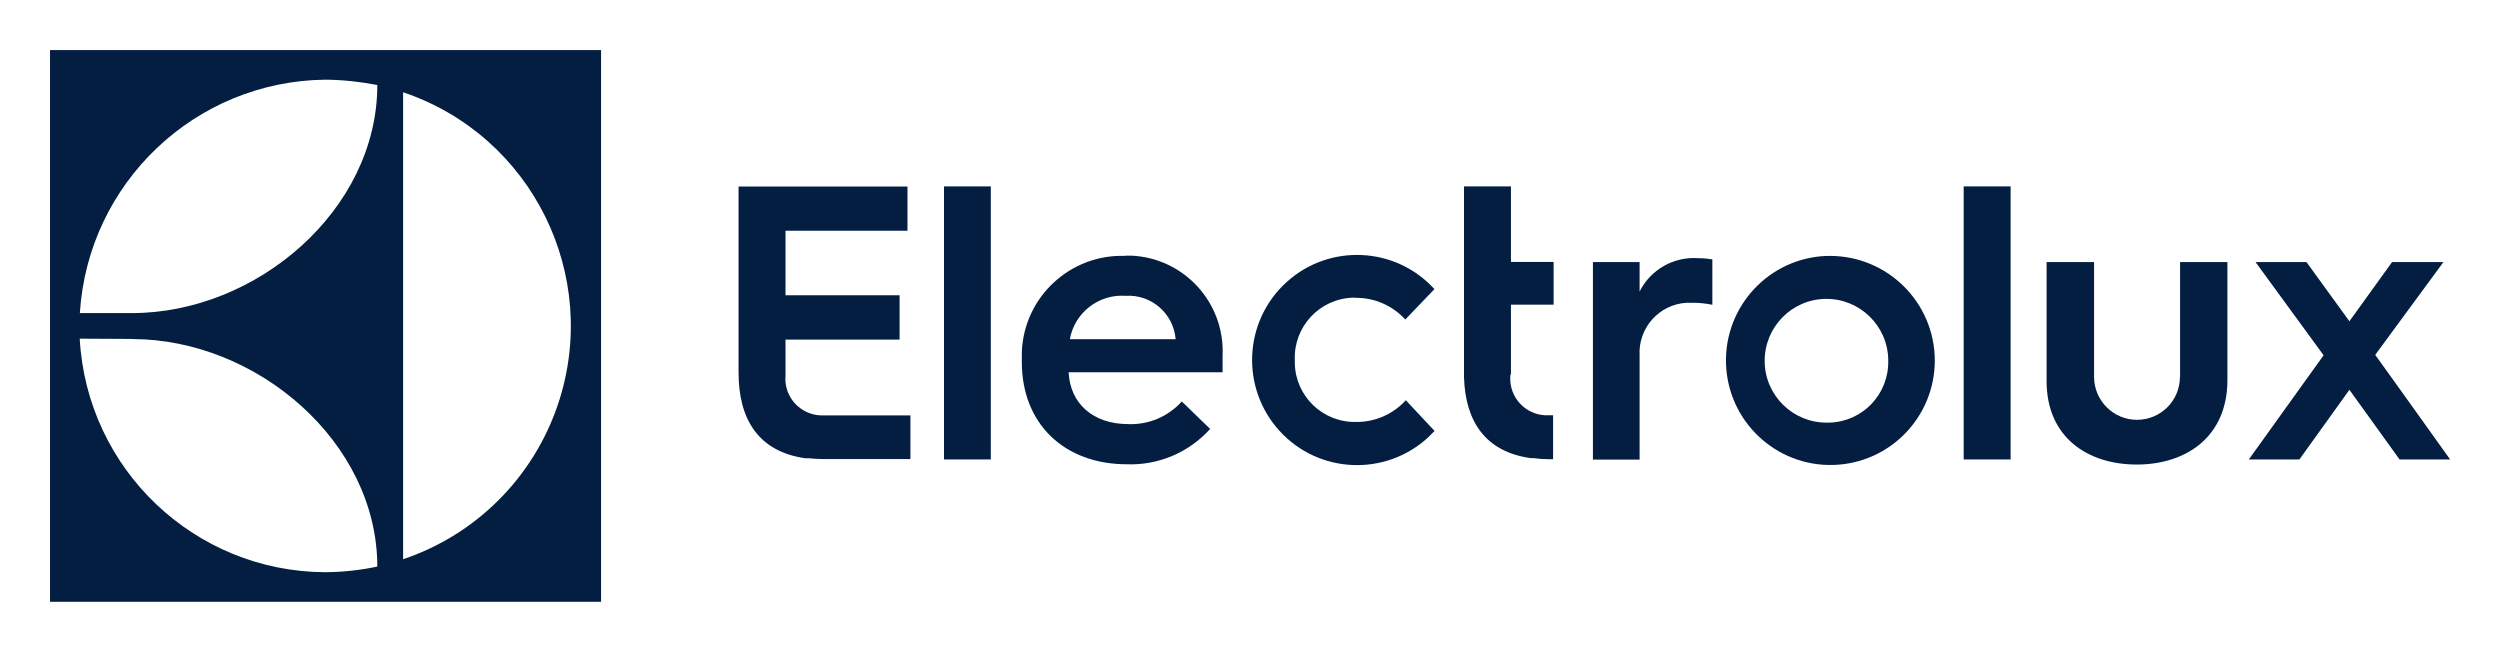
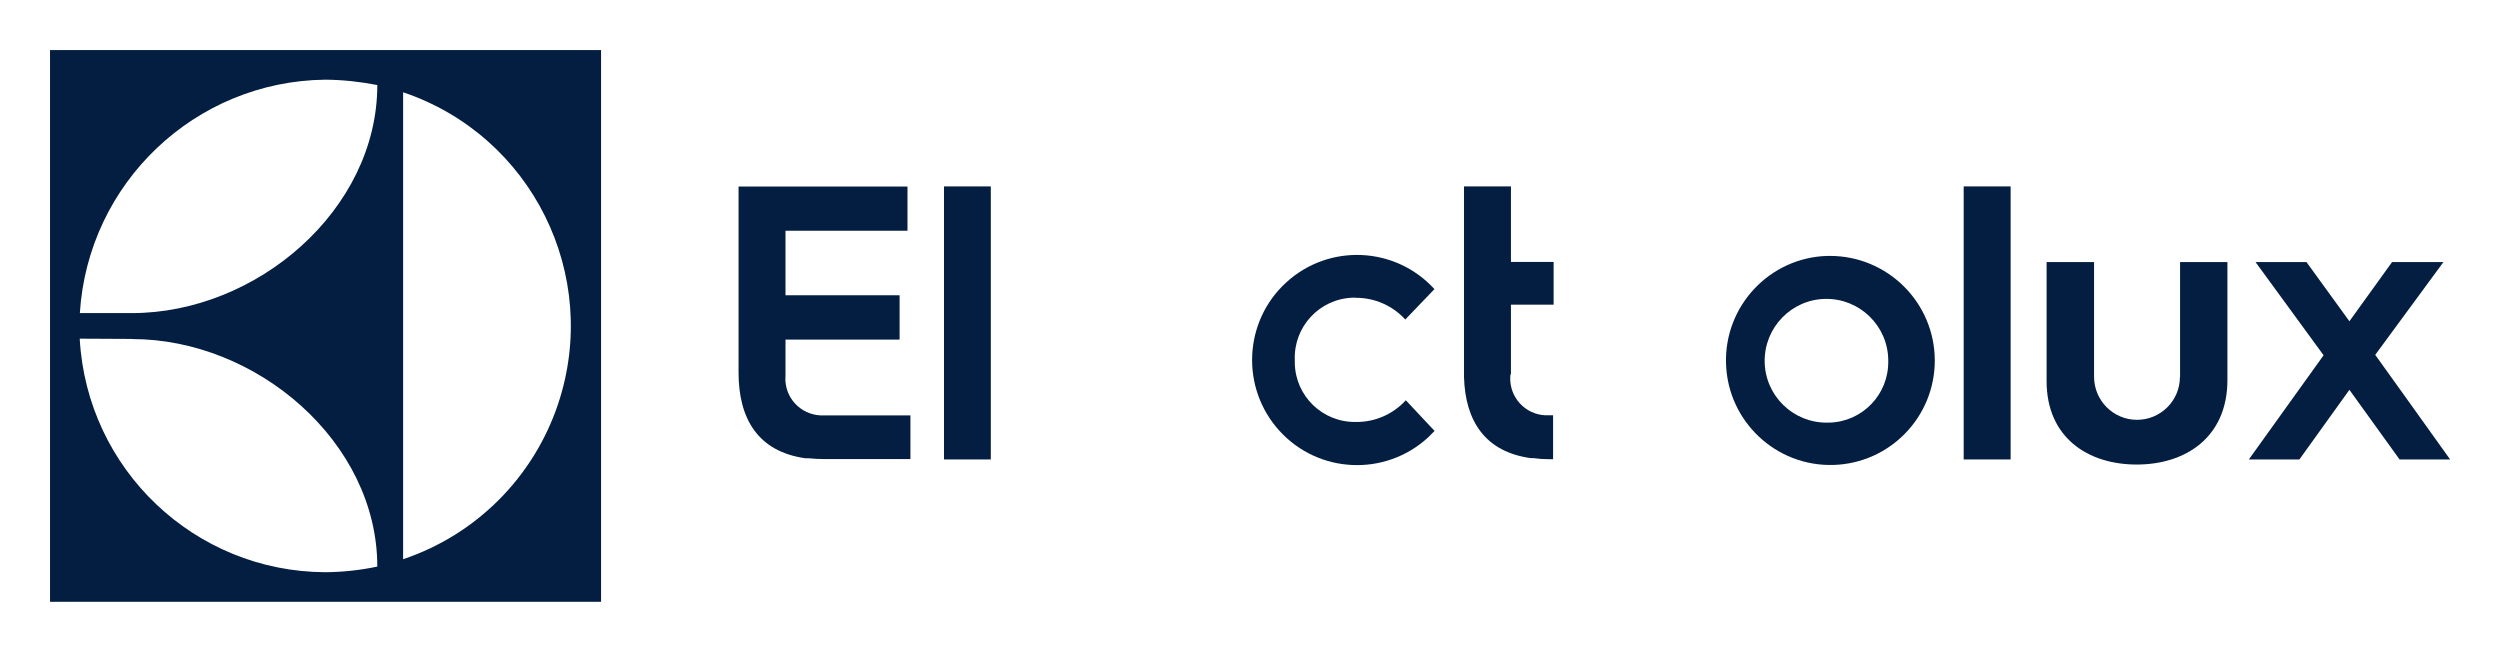
<svg xmlns="http://www.w3.org/2000/svg" width="1028" height="268" viewBox="0 0 1028 268" fill="none">
  <path fill-rule="evenodd" clip-rule="evenodd" d="M20.57 247.461H247.157V20.594H20.57V247.461ZM165.762 37.94C218.724 55.781 247.212 113.213 229.448 166.24C219.329 196.306 195.79 219.873 165.762 229.95V37.94ZM133.754 32.764C140.903 32.819 148.053 33.59 155.147 34.966C155.147 86.397 105.485 128.741 54.228 128.741H32.835C36.189 75.218 80.242 33.369 133.754 32.764ZM54.338 139.424C105.485 139.424 155.147 181.659 155.147 232.979C148.108 234.466 140.958 235.237 133.754 235.292C80.022 235.071 35.749 193.002 32.78 139.259L54.283 139.369L54.338 139.424Z" fill="#041E41" />
  <path fill-rule="evenodd" clip-rule="evenodd" d="M322.999 153.961V139.644H369.911V121.418H322.999V94.877H373.156V76.705H303.695V153.19C303.695 172.463 311.89 185.678 331.084 188.432H332.514C334.549 188.652 336.583 188.762 338.618 188.762H374.366V170.811H338.948C330.534 171.251 323.384 164.864 322.944 156.439C322.944 155.613 322.944 154.787 322.999 154.016" fill="#041E41" />
  <path fill-rule="evenodd" clip-rule="evenodd" d="M388.17 129.677V188.927H407.419V76.65H388.17V129.677Z" fill="#041E41" />
-   <path fill-rule="evenodd" clip-rule="evenodd" d="M462.855 105.229C440.197 104.348 421.058 122.024 420.178 144.71C420.178 145.867 420.178 147.078 420.178 148.234V148.895C420.178 174.39 437.777 190.909 463.35 190.909C476.329 191.405 488.869 186.064 497.613 176.372L485.954 165.084C480.344 171.306 472.315 174.72 463.955 174.39C449.546 174.39 440.032 166.02 439.427 153.08H502.728V146.252C503.718 124.501 486.944 106.11 465.22 105.119C464.285 105.119 463.405 105.119 462.525 105.119L462.855 105.229ZM439.922 139.479C441.901 128.521 451.801 120.867 462.855 121.638C473.415 120.977 482.544 128.907 483.424 139.479H439.922Z" fill="#041E41" />
  <path fill-rule="evenodd" clip-rule="evenodd" d="M557.282 122.464C565.092 122.354 572.571 125.603 577.851 131.385L589.84 118.885C573.781 101.264 546.448 100.053 528.904 116.132C511.305 132.21 510.095 159.578 526.154 177.198C542.213 194.819 569.546 196.031 587.145 179.952C588.08 179.071 589.015 178.134 589.895 177.198L578.071 164.589C572.791 170.37 565.312 173.619 557.502 173.509C543.863 173.729 532.643 162.882 532.423 149.281C532.423 148.84 532.423 148.4 532.423 147.959C531.928 134.358 542.543 122.905 556.182 122.409C556.622 122.409 557.062 122.409 557.502 122.409" fill="#041E41" />
  <path fill-rule="evenodd" clip-rule="evenodd" d="M621.304 153.961V125.272H638.848V107.707H621.304V76.65H602V155.117C602.55 173.344 610.855 185.788 629.388 188.376H630.488C632.523 188.652 634.558 188.817 636.593 188.817H638.628V170.756H637.033C628.673 171.251 621.524 164.919 621.029 156.549C620.974 155.668 621.029 154.842 621.084 153.961" fill="#041E41" />
-   <path fill-rule="evenodd" clip-rule="evenodd" d="M674.204 119.821V107.762H655.01V188.982H674.204V146.252C673.544 134.908 682.178 125.162 693.508 124.501C694.332 124.501 695.212 124.501 696.037 124.501C698.732 124.501 701.482 124.777 704.122 125.327V106.66C702.197 106.33 700.272 106.165 698.292 106.165C688.228 105.449 678.713 110.845 674.204 119.876" fill="#041E41" />
  <path fill-rule="evenodd" clip-rule="evenodd" d="M751.369 105.229C727.666 105.944 709.022 125.768 709.737 149.501C710.452 173.234 730.25 191.901 753.954 191.185C777.163 190.469 795.587 171.471 795.587 148.234C795.532 124.391 776.173 105.174 752.359 105.229C752.029 105.229 751.644 105.229 751.314 105.229M751.369 173.784C737.345 173.949 725.796 162.716 725.631 148.675C725.466 134.633 736.685 123.07 750.709 122.904C764.733 122.739 776.283 133.972 776.448 148.014C776.448 148.124 776.448 148.234 776.448 148.344C776.723 162.11 765.888 173.454 752.139 173.784C751.864 173.784 751.644 173.784 751.369 173.784Z" fill="#041E41" />
  <path fill-rule="evenodd" clip-rule="evenodd" d="M807.465 127.75V188.927H826.769V76.65H807.465V127.75Z" fill="#041E41" />
  <path fill-rule="evenodd" clip-rule="evenodd" d="M896.39 154.952C896.39 164.754 888.471 172.628 878.736 172.628C869.002 172.628 861.082 164.699 861.082 154.952V107.762H841.559V156.714C841.559 179.897 858.498 191.02 878.626 191.02C898.755 191.02 915.914 179.786 915.914 156.274V107.762H896.445V154.952H896.39Z" fill="#041E41" />
  <path fill-rule="evenodd" clip-rule="evenodd" d="M988.9 162.937L976.691 145.922L1004.74 107.762H983.62L966.076 132.1L948.422 107.762H927.469L955.462 146.087L924.719 188.927H945.508L966.076 160.293L986.7 188.927H1007.49L988.9 162.937Z" fill="#041E41" />
</svg>